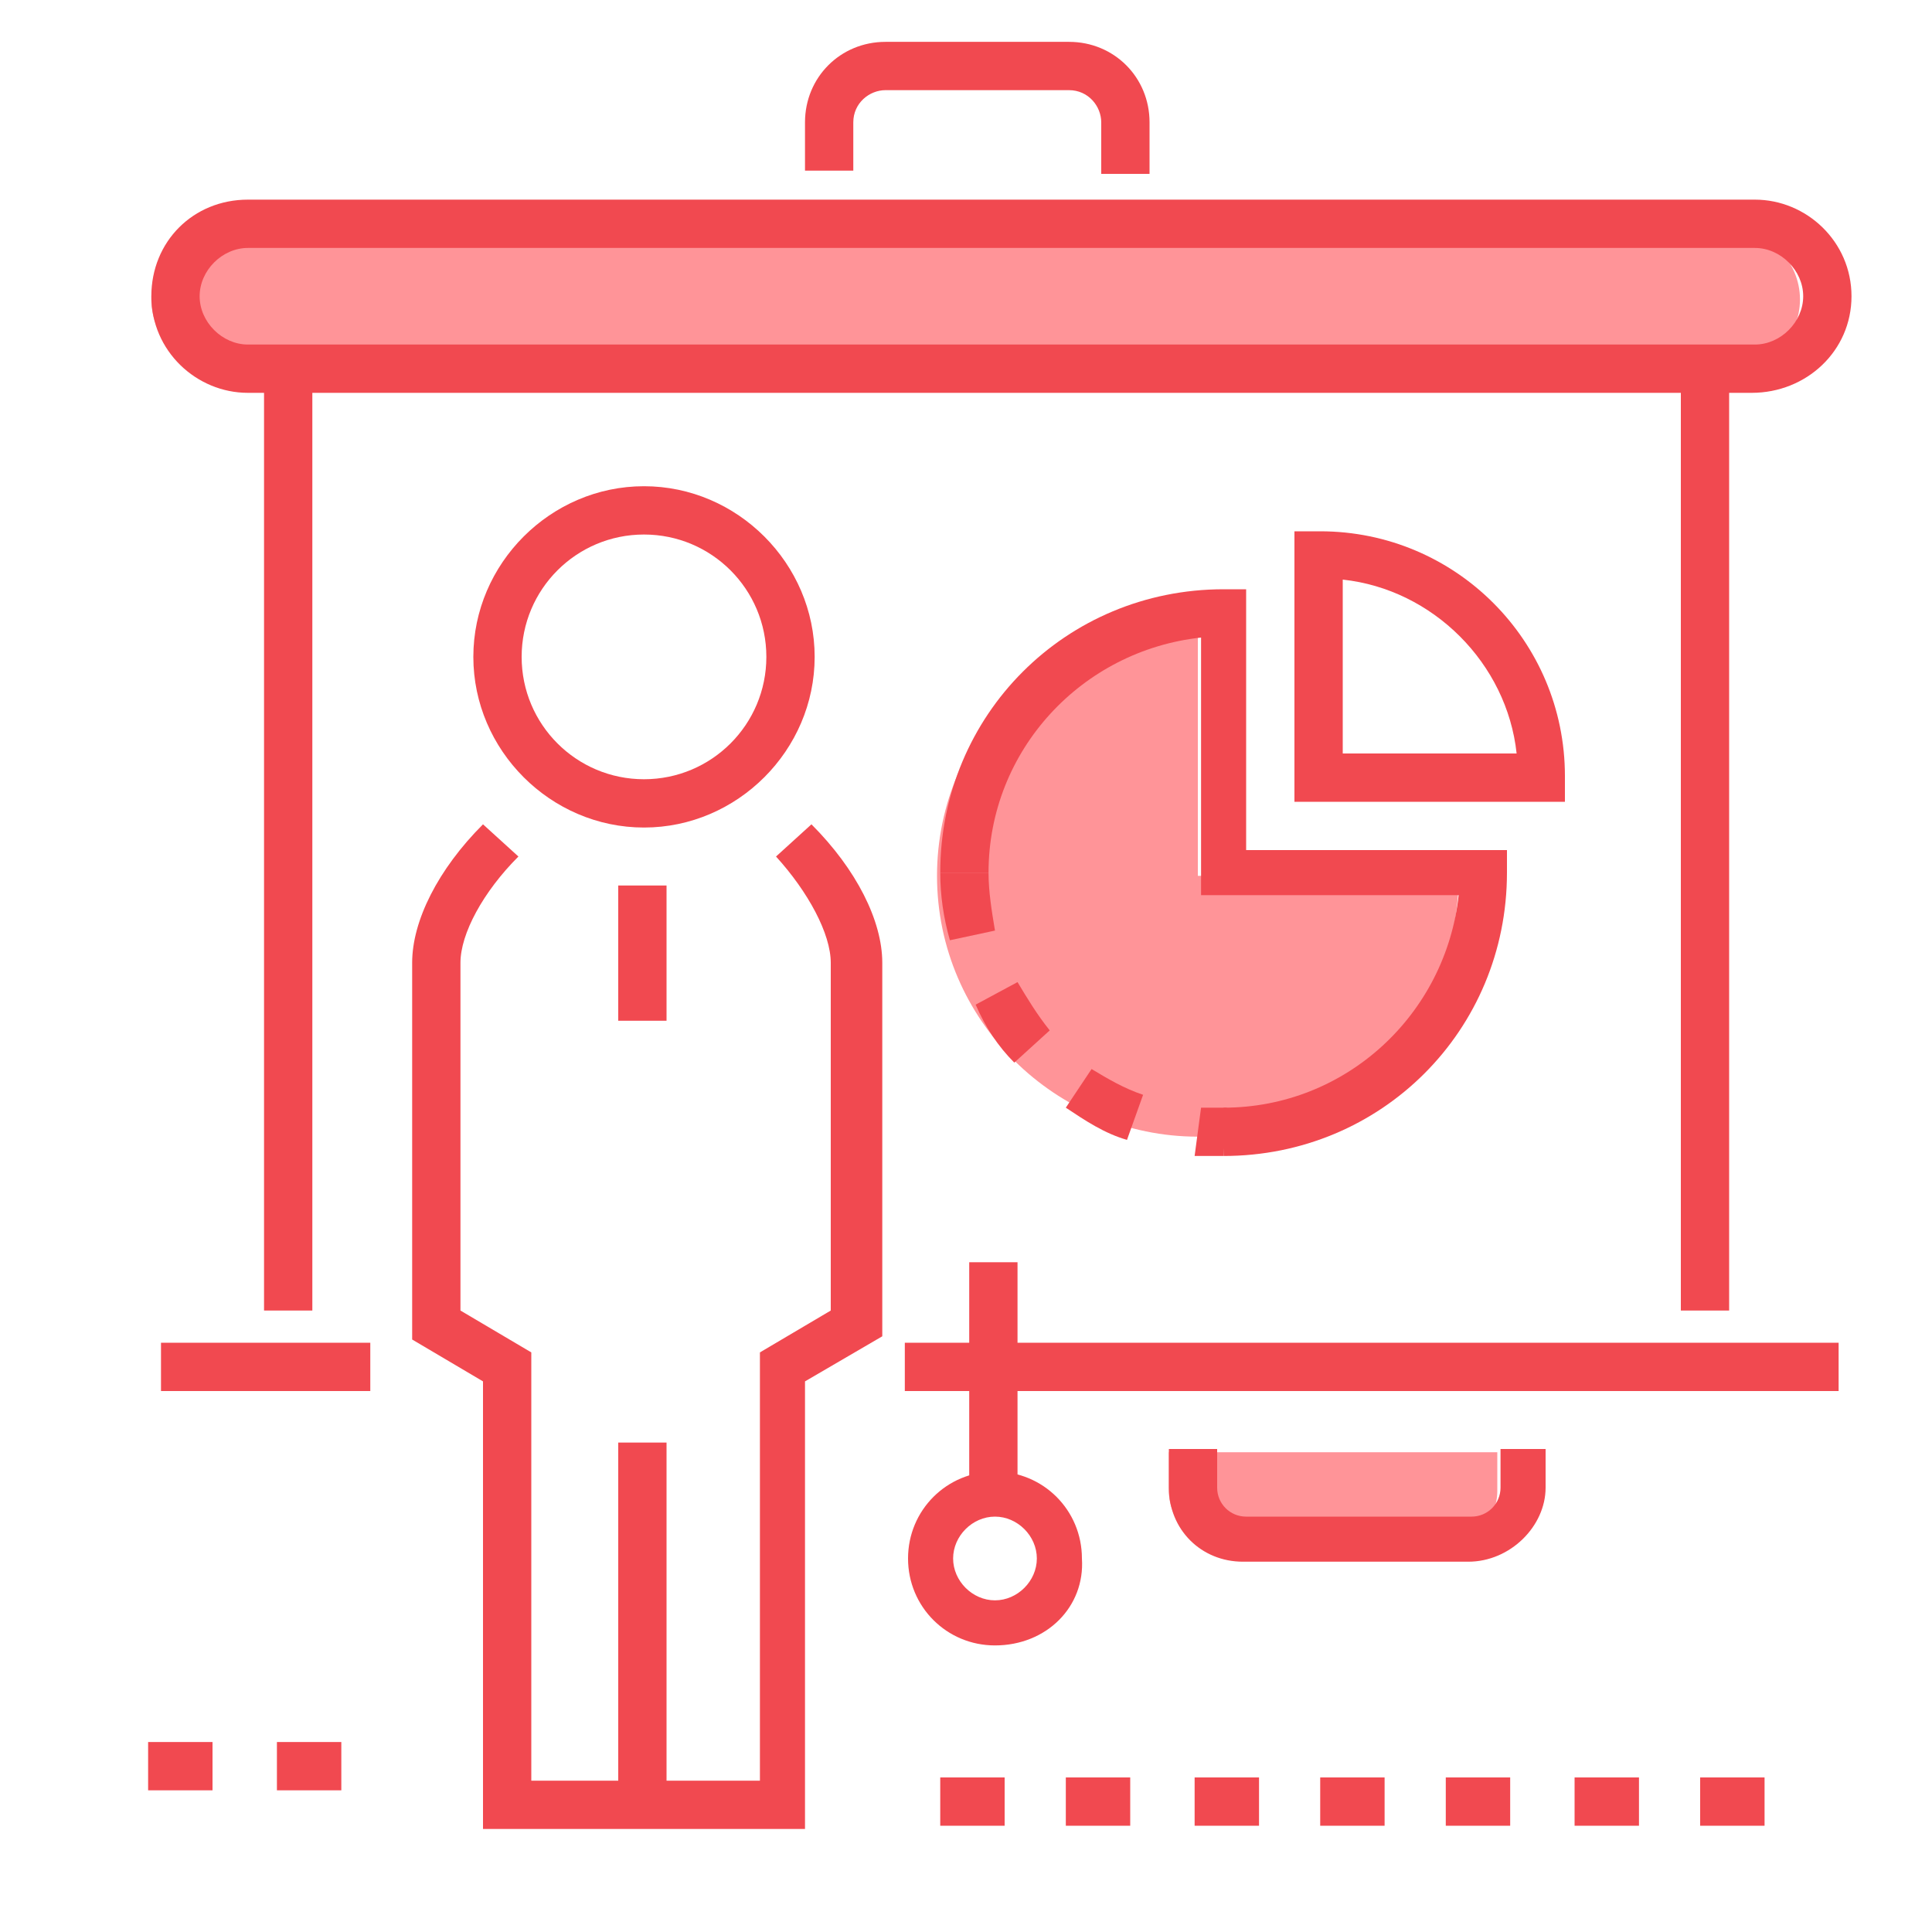
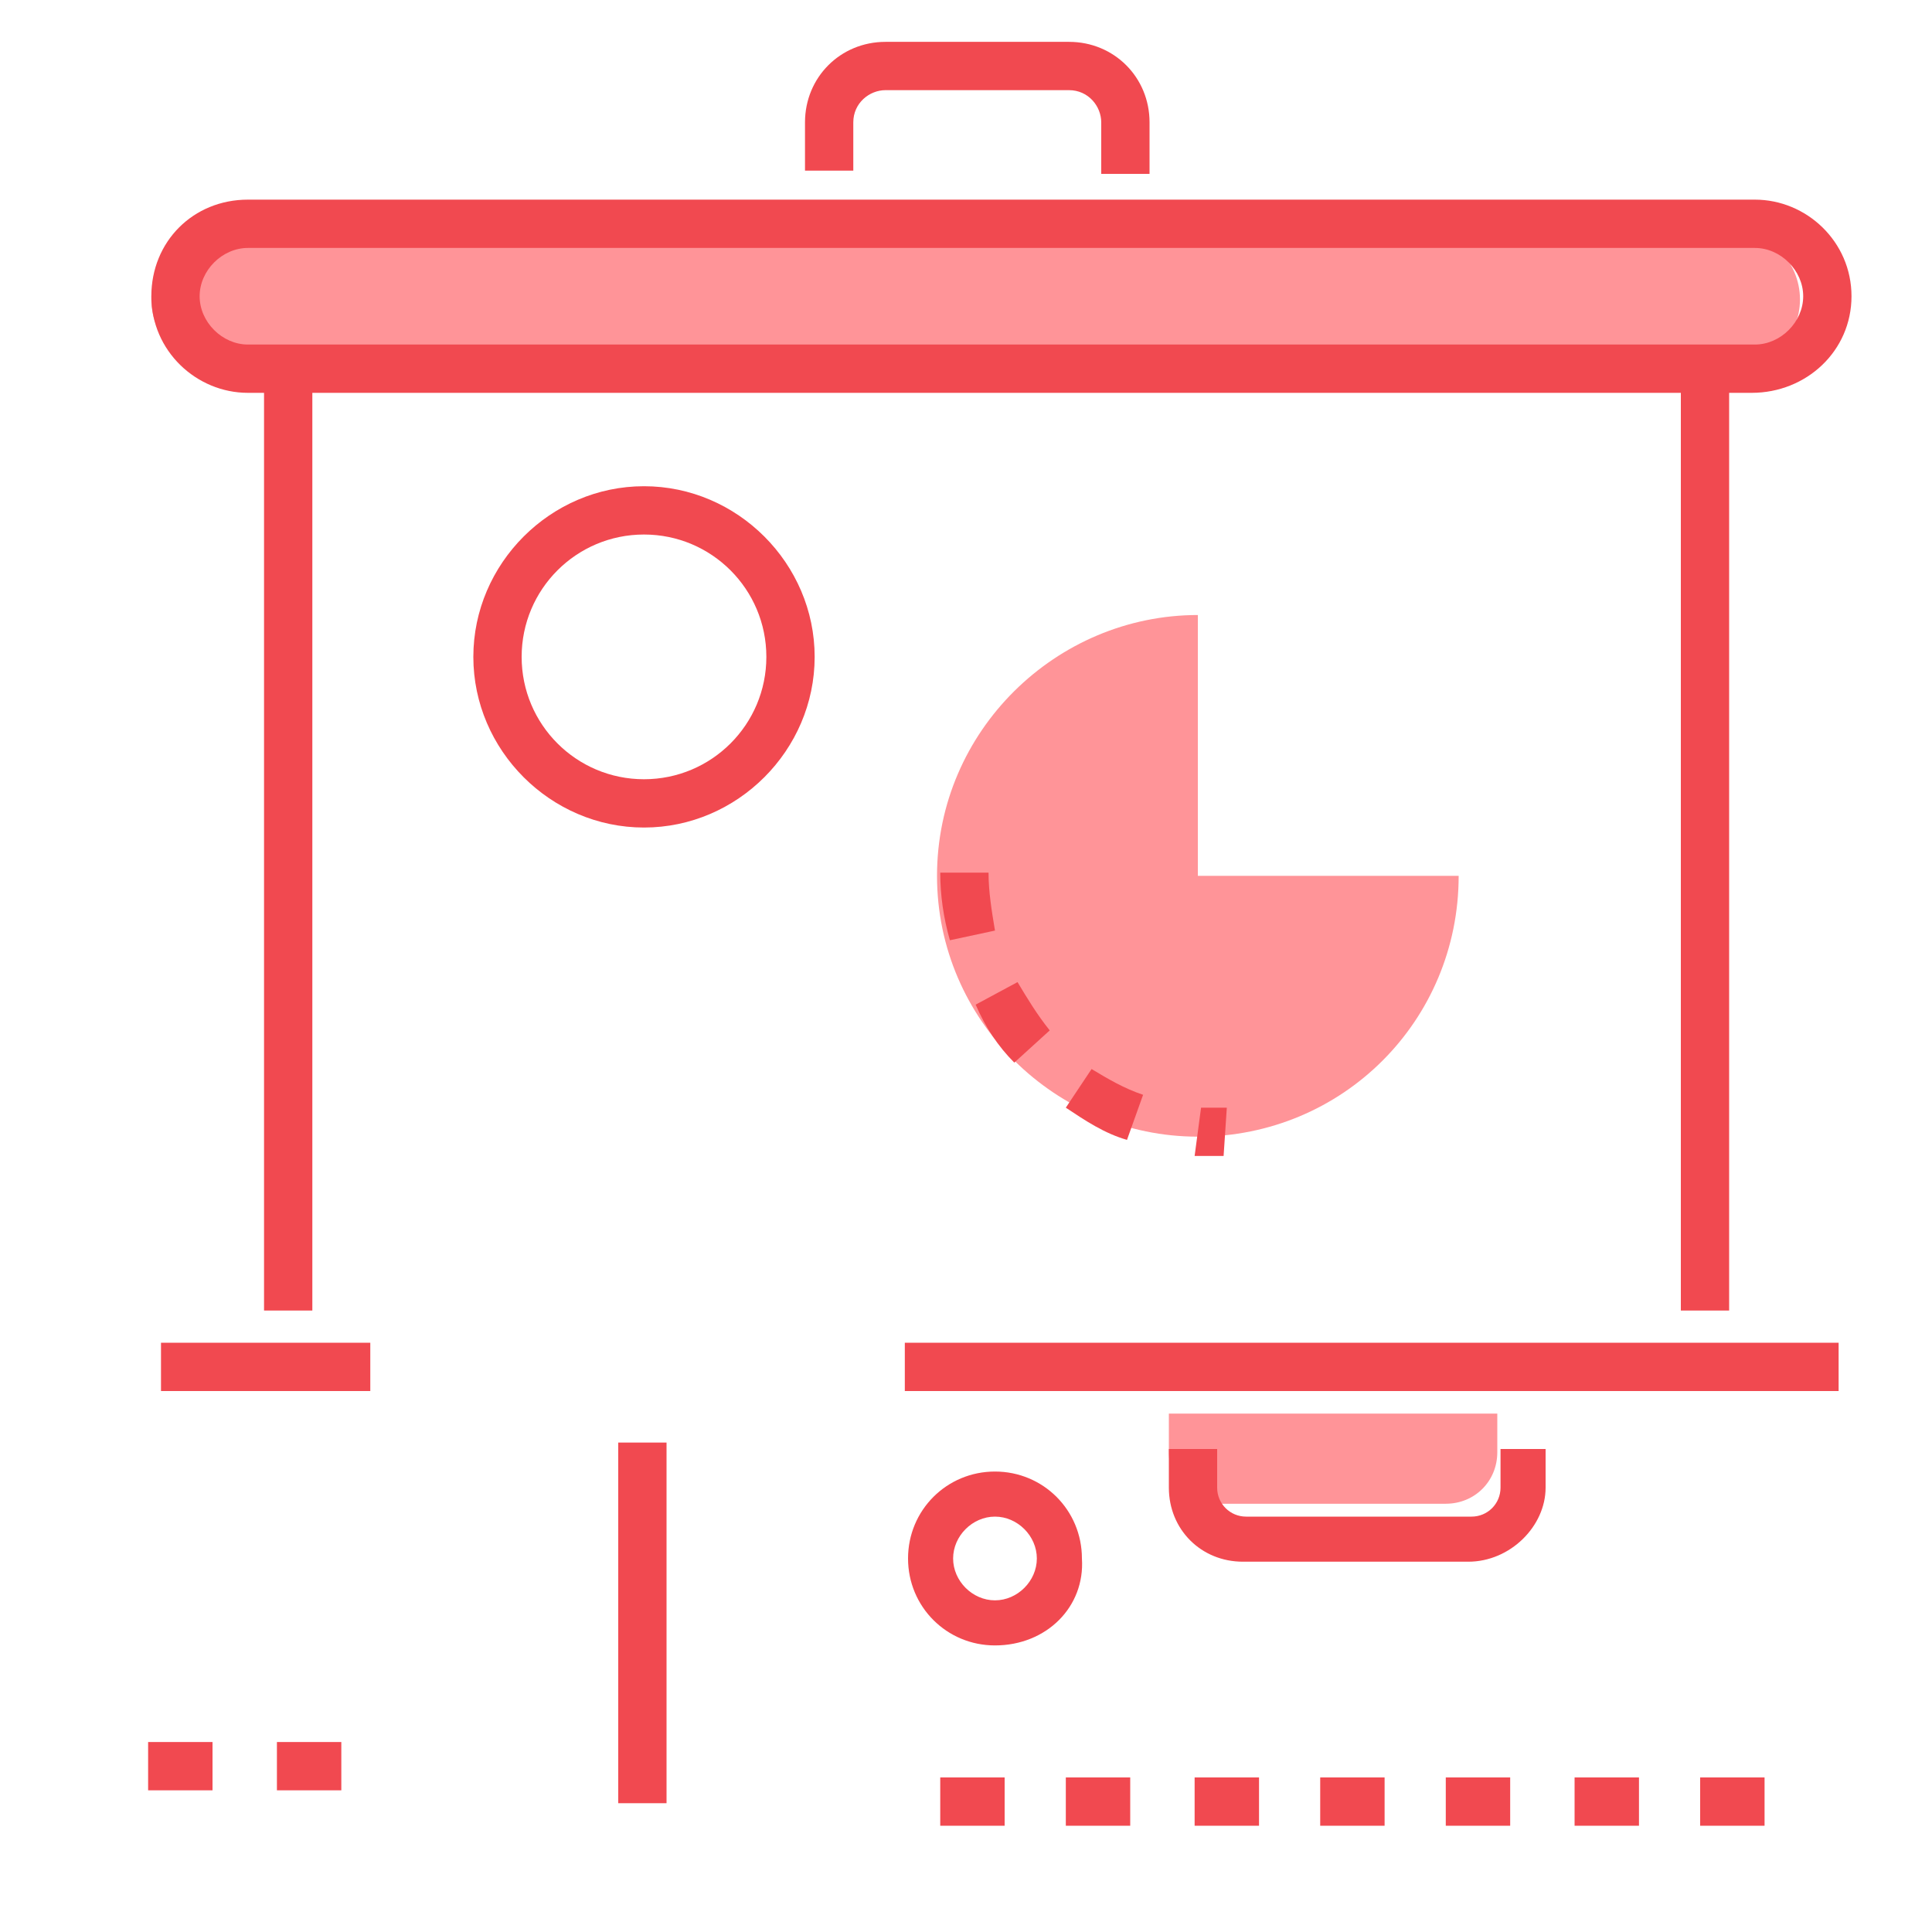
<svg xmlns="http://www.w3.org/2000/svg" version="1.1" id="Layer_1" x="0px" y="0px" viewBox="0 0 60 60" style="enable-background:new 0 0 60 60;" xml:space="preserve">
  <style type="text/css">
	.st0{fill:#ff9498;}
	.st1{fill:#f14950;}
</style>
  <title />
  <g id="icomoon-ignore">
</g>
  <g>
    <path class="st0" d="M37.2,35.3c4.5,0,8.1-3.6,8.1-8.1h-8.1v-8.1c-4.4,0-8.1,3.6-8.1,8.1S32.8,35.3,37.2,35.3z" />
    <path class="st0" d="M53.7,7.1H6.9c-1.2,0-2.2,1-2.2,2.2l0,0c0,1.2,1,2.2,2.2,2.2h46.8c1.2,0,2.2-1,2.2-2.2l0,0   C55.9,8.1,54.9,7.1,53.7,7.1z" />
-     <path class="st0" d="M36.3,45.1v1.2c0,0.9,0.7,1.6,1.6,1.6h7c0.9,0,1.6-0.7,1.6-1.6v-1.2H36.3z" />
+     <path class="st0" d="M36.3,45.1c0,0.9,0.7,1.6,1.6,1.6h7c0.9,0,1.6-0.7,1.6-1.6v-1.2H36.3z" />
    <path class="st1" d="M20,25.7c-2.9,0-5.3-2.4-5.3-5.3c0-2.9,2.4-5.3,5.3-5.3c2.9,0,5.3,2.4,5.3,5.3C25.3,23.3,22.9,25.7,20,25.7z    M20,16.6c-2.1,0-3.8,1.7-3.8,3.8s1.7,3.8,3.8,3.8c2.1,0,3.8-1.7,3.8-3.8S22.1,16.6,20,16.6z" />
-     <path class="st1" d="M25,56.8H15V42.9l-2.2-1.3V29.9c0-1.3,0.8-2.9,2.2-4.3l1.1,1c-1.1,1.1-1.8,2.4-1.8,3.3v10.8l2.2,1.3v13.3h7.1   V42l2.2-1.3V29.9c0-0.9-0.7-2.2-1.7-3.3l1.1-1c1.4,1.4,2.2,3,2.2,4.3v11.6L25,42.9V56.8z" />
    <rect x="19.2" y="44.8" class="st1" width="1.5" height="11.2" />
-     <rect x="19.2" y="27.5" class="st1" width="1.5" height="4.2" />
    <path class="st1" d="M30.9,51.1c-1.5,0-2.7-1.2-2.7-2.7c0-1.5,1.2-2.7,2.7-2.7s2.7,1.2,2.7,2.7C33.7,49.9,32.5,51.1,30.9,51.1z    M30.9,47.1c-0.7,0-1.3,0.6-1.3,1.3c0,0.7,0.6,1.3,1.3,1.3c0.7,0,1.3-0.6,1.3-1.3C32.2,47.7,31.6,47.1,30.9,47.1z" />
    <rect x="52.2" y="11.7" class="st1" width="1.5" height="29" />
    <rect x="8.2" y="11.7" class="st1" width="1.5" height="29" />
-     <path class="st1" d="M38,35.9v-1.5c3.8,0,6.9-2.9,7.3-6.6h-8v-8c-3.7,0.4-6.6,3.5-6.6,7.3h-1.5c0-4.9,3.9-8.8,8.8-8.8h0.7v8.1h8.1   v0.7C46.8,32,42.9,35.9,38,35.9z" />
    <path class="st1" d="M38,35.9c-0.3,0-0.6,0-0.9,0l0.2-1.5c0.3,0,0.5,0,0.8,0L38,35.9C38,35.9,38,35.9,38,35.9z M35,35.4   c-0.7-0.2-1.3-0.6-1.9-1l0.8-1.2c0.5,0.3,1,0.6,1.6,0.8L35,35.4z M31.5,33c-0.5-0.5-0.9-1.1-1.2-1.8l1.3-0.7c0.3,0.5,0.6,1,1,1.5   L31.5,33z M29.5,29.2c-0.2-0.7-0.3-1.4-0.3-2.1h1.5c0,0.6,0.1,1.2,0.2,1.8L29.5,29.2z" />
-     <path class="st1" d="M48.6,24.9h-8.4v-8.4H41c4.2,0,7.6,3.4,7.6,7.6V24.9z M41.7,23.4h5.4c-0.3-2.8-2.6-5.1-5.4-5.4V23.4z" />
    <path class="st1" d="M54.4,12.2H7.7c-1.6,0-3-1.3-3-3s1.3-3,3-3h46.8c1.6,0,3,1.3,3,3S56.1,12.2,54.4,12.2z M7.7,7.7   c-0.8,0-1.5,0.7-1.5,1.5s0.7,1.5,1.5,1.5h46.8c0.8,0,1.5-0.7,1.5-1.5s-0.7-1.5-1.5-1.5H7.7z" />
    <path class="st1" d="M35.7,5.4h-1.5V3.8c0-0.5-0.4-1-1-1h-5.7c-0.5,0-1,0.4-1,1v1.5h-1.5V3.8c0-1.4,1.1-2.5,2.5-2.5h5.7   c1.4,0,2.5,1.1,2.5,2.5V5.4z" />
-     <rect x="30.1" y="39.2" class="st1" width="1.5" height="7.1" />
    <rect x="28.1" y="41.7" class="st1" width="29" height="1.5" />
    <rect x="5" y="41.7" class="st1" width="6.5" height="1.5" />
    <path class="st1" d="M54.8,56.7h-2v-1.5h2V56.7z M50.9,56.7h-2v-1.5h2V56.7z M46.9,56.7h-2v-1.5h2V56.7z M43,56.7h-2v-1.5h2V56.7z    M39.1,56.7h-2v-1.5h2V56.7z M35.1,56.7h-2v-1.5h2V56.7z M31.2,56.7h-2v-1.5h2V56.7z" />
    <path class="st1" d="M45.6,48.5h-7c-1.3,0-2.3-1-2.3-2.3V45h1.5v1.2c0,0.5,0.4,0.9,0.9,0.9h7c0.5,0,0.9-0.4,0.9-0.9V45H48v1.2   C48,47.4,46.9,48.5,45.6,48.5z" />
    <path class="st1" d="M10.6,55.6h-2v-1.5h2V55.6z M6.6,55.6h-2v-1.5h2V55.6z" />
  </g>
</svg>